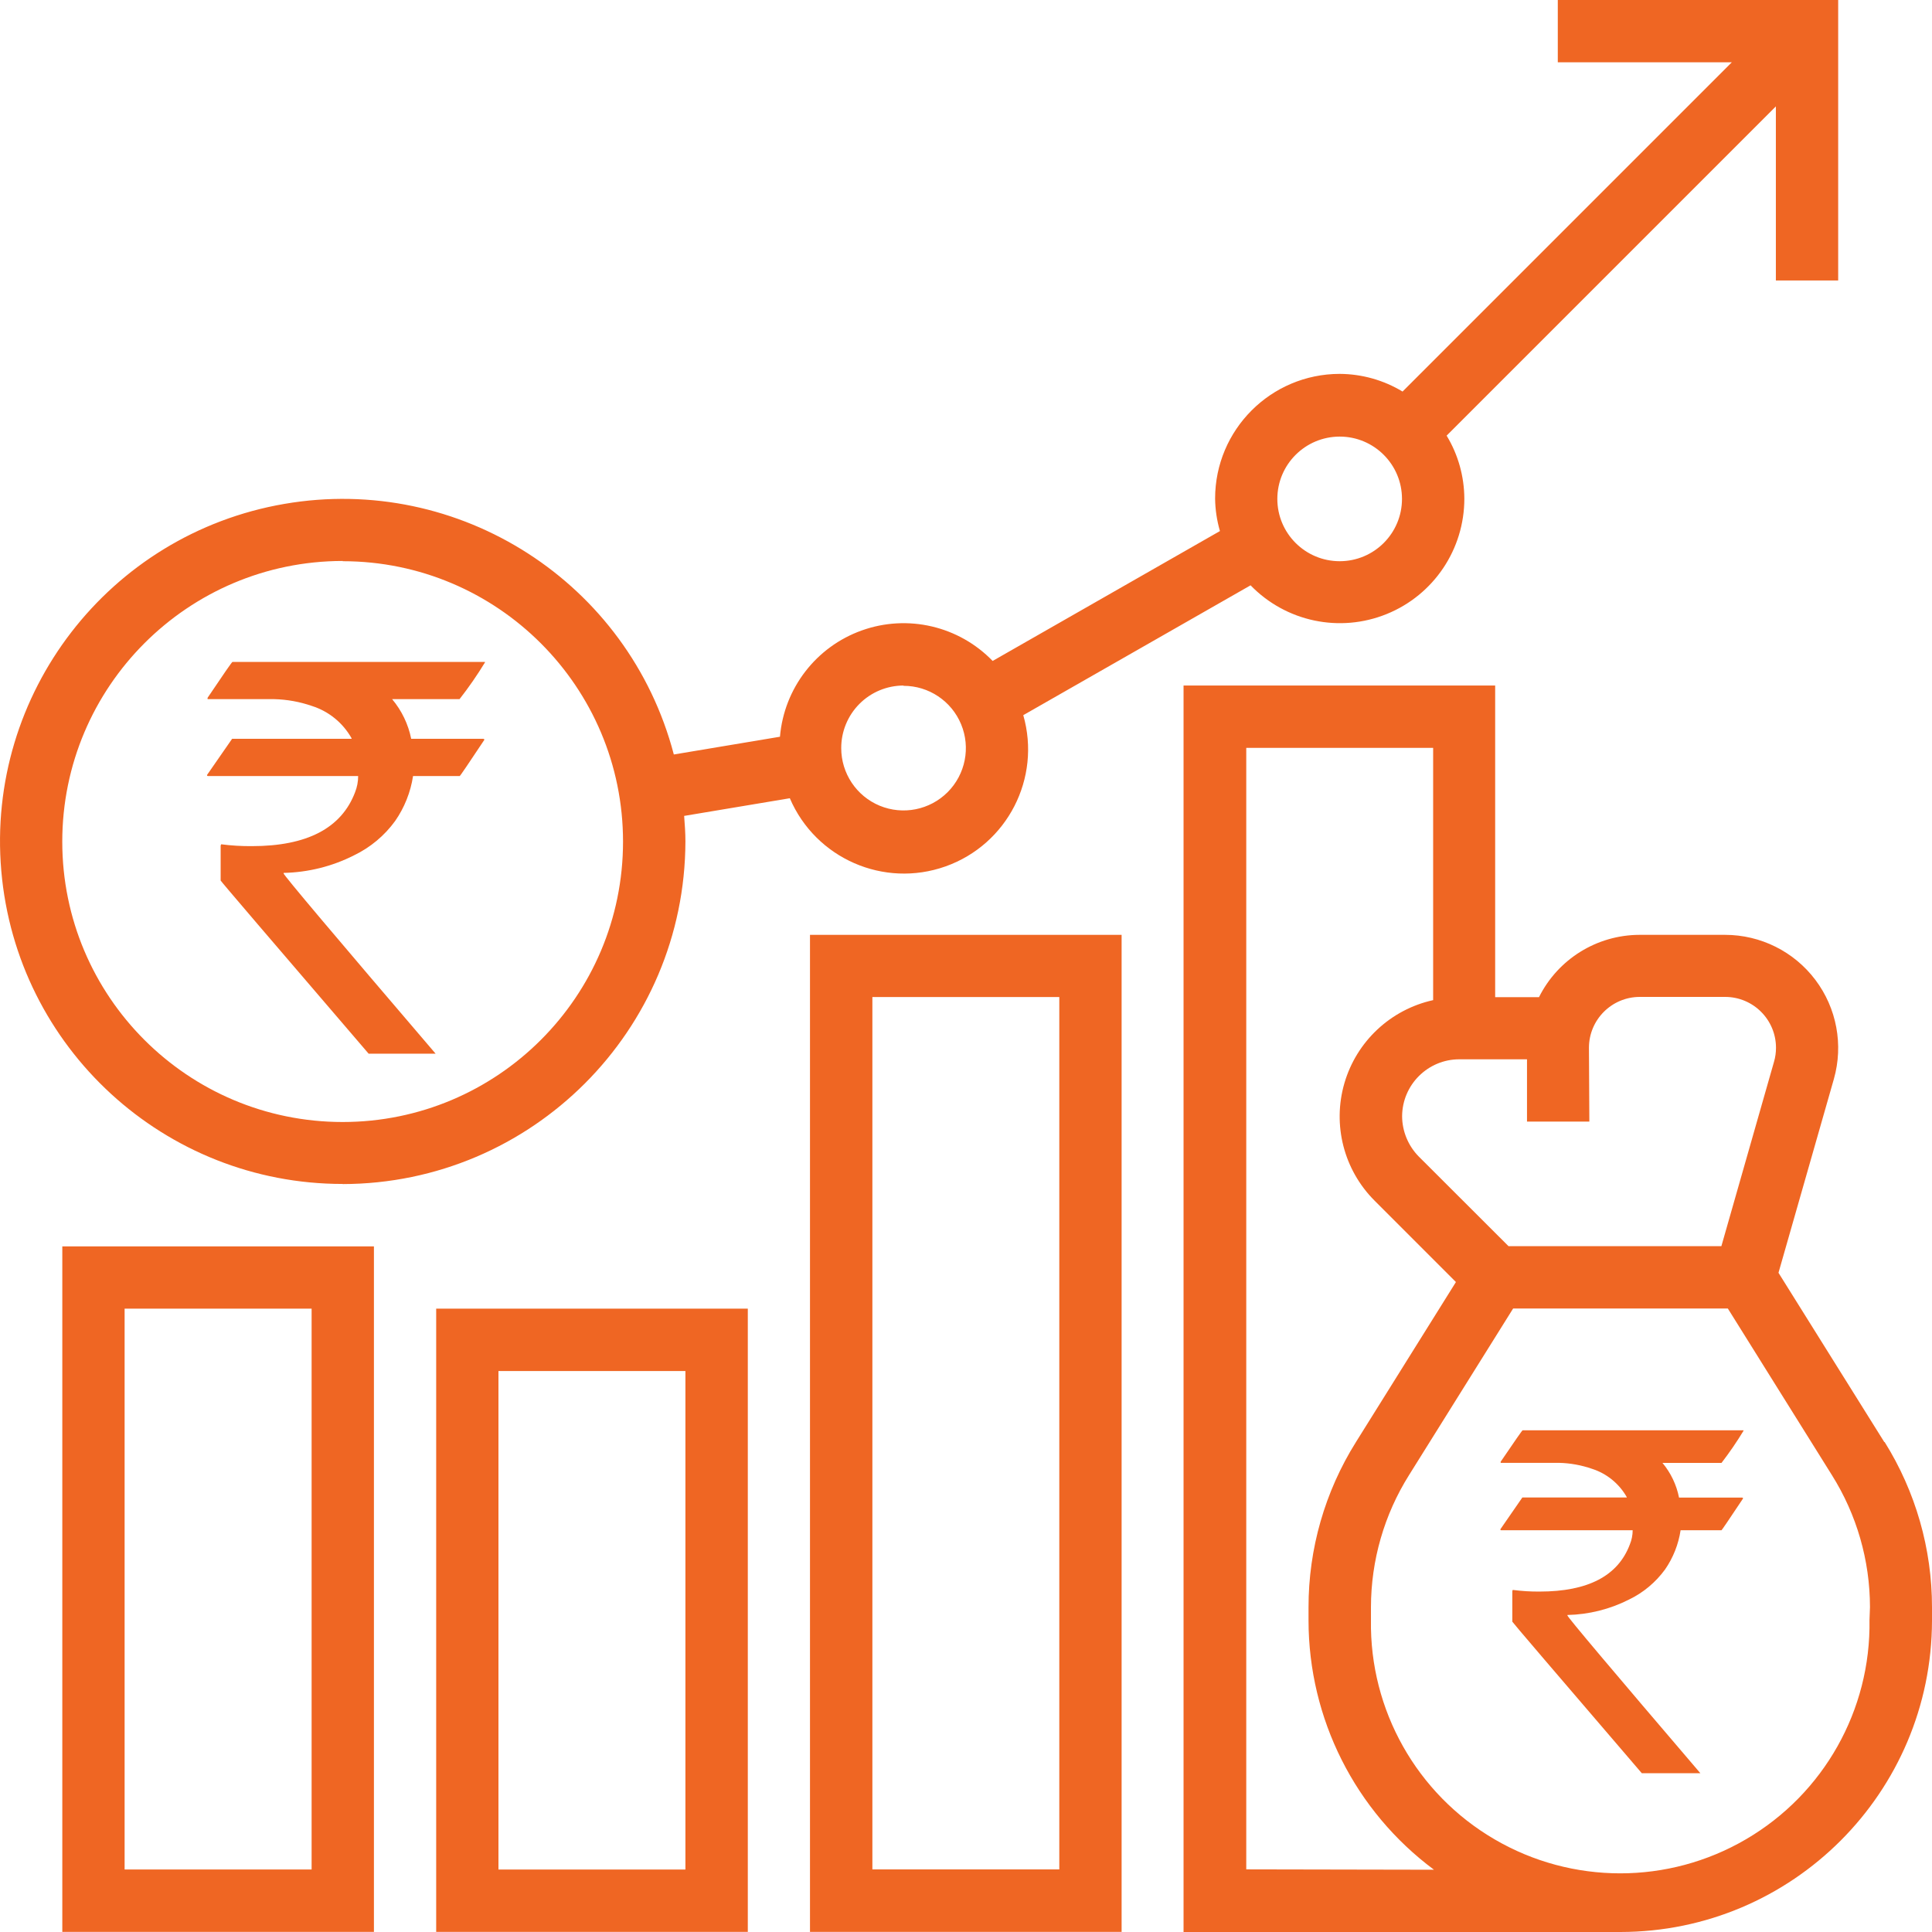
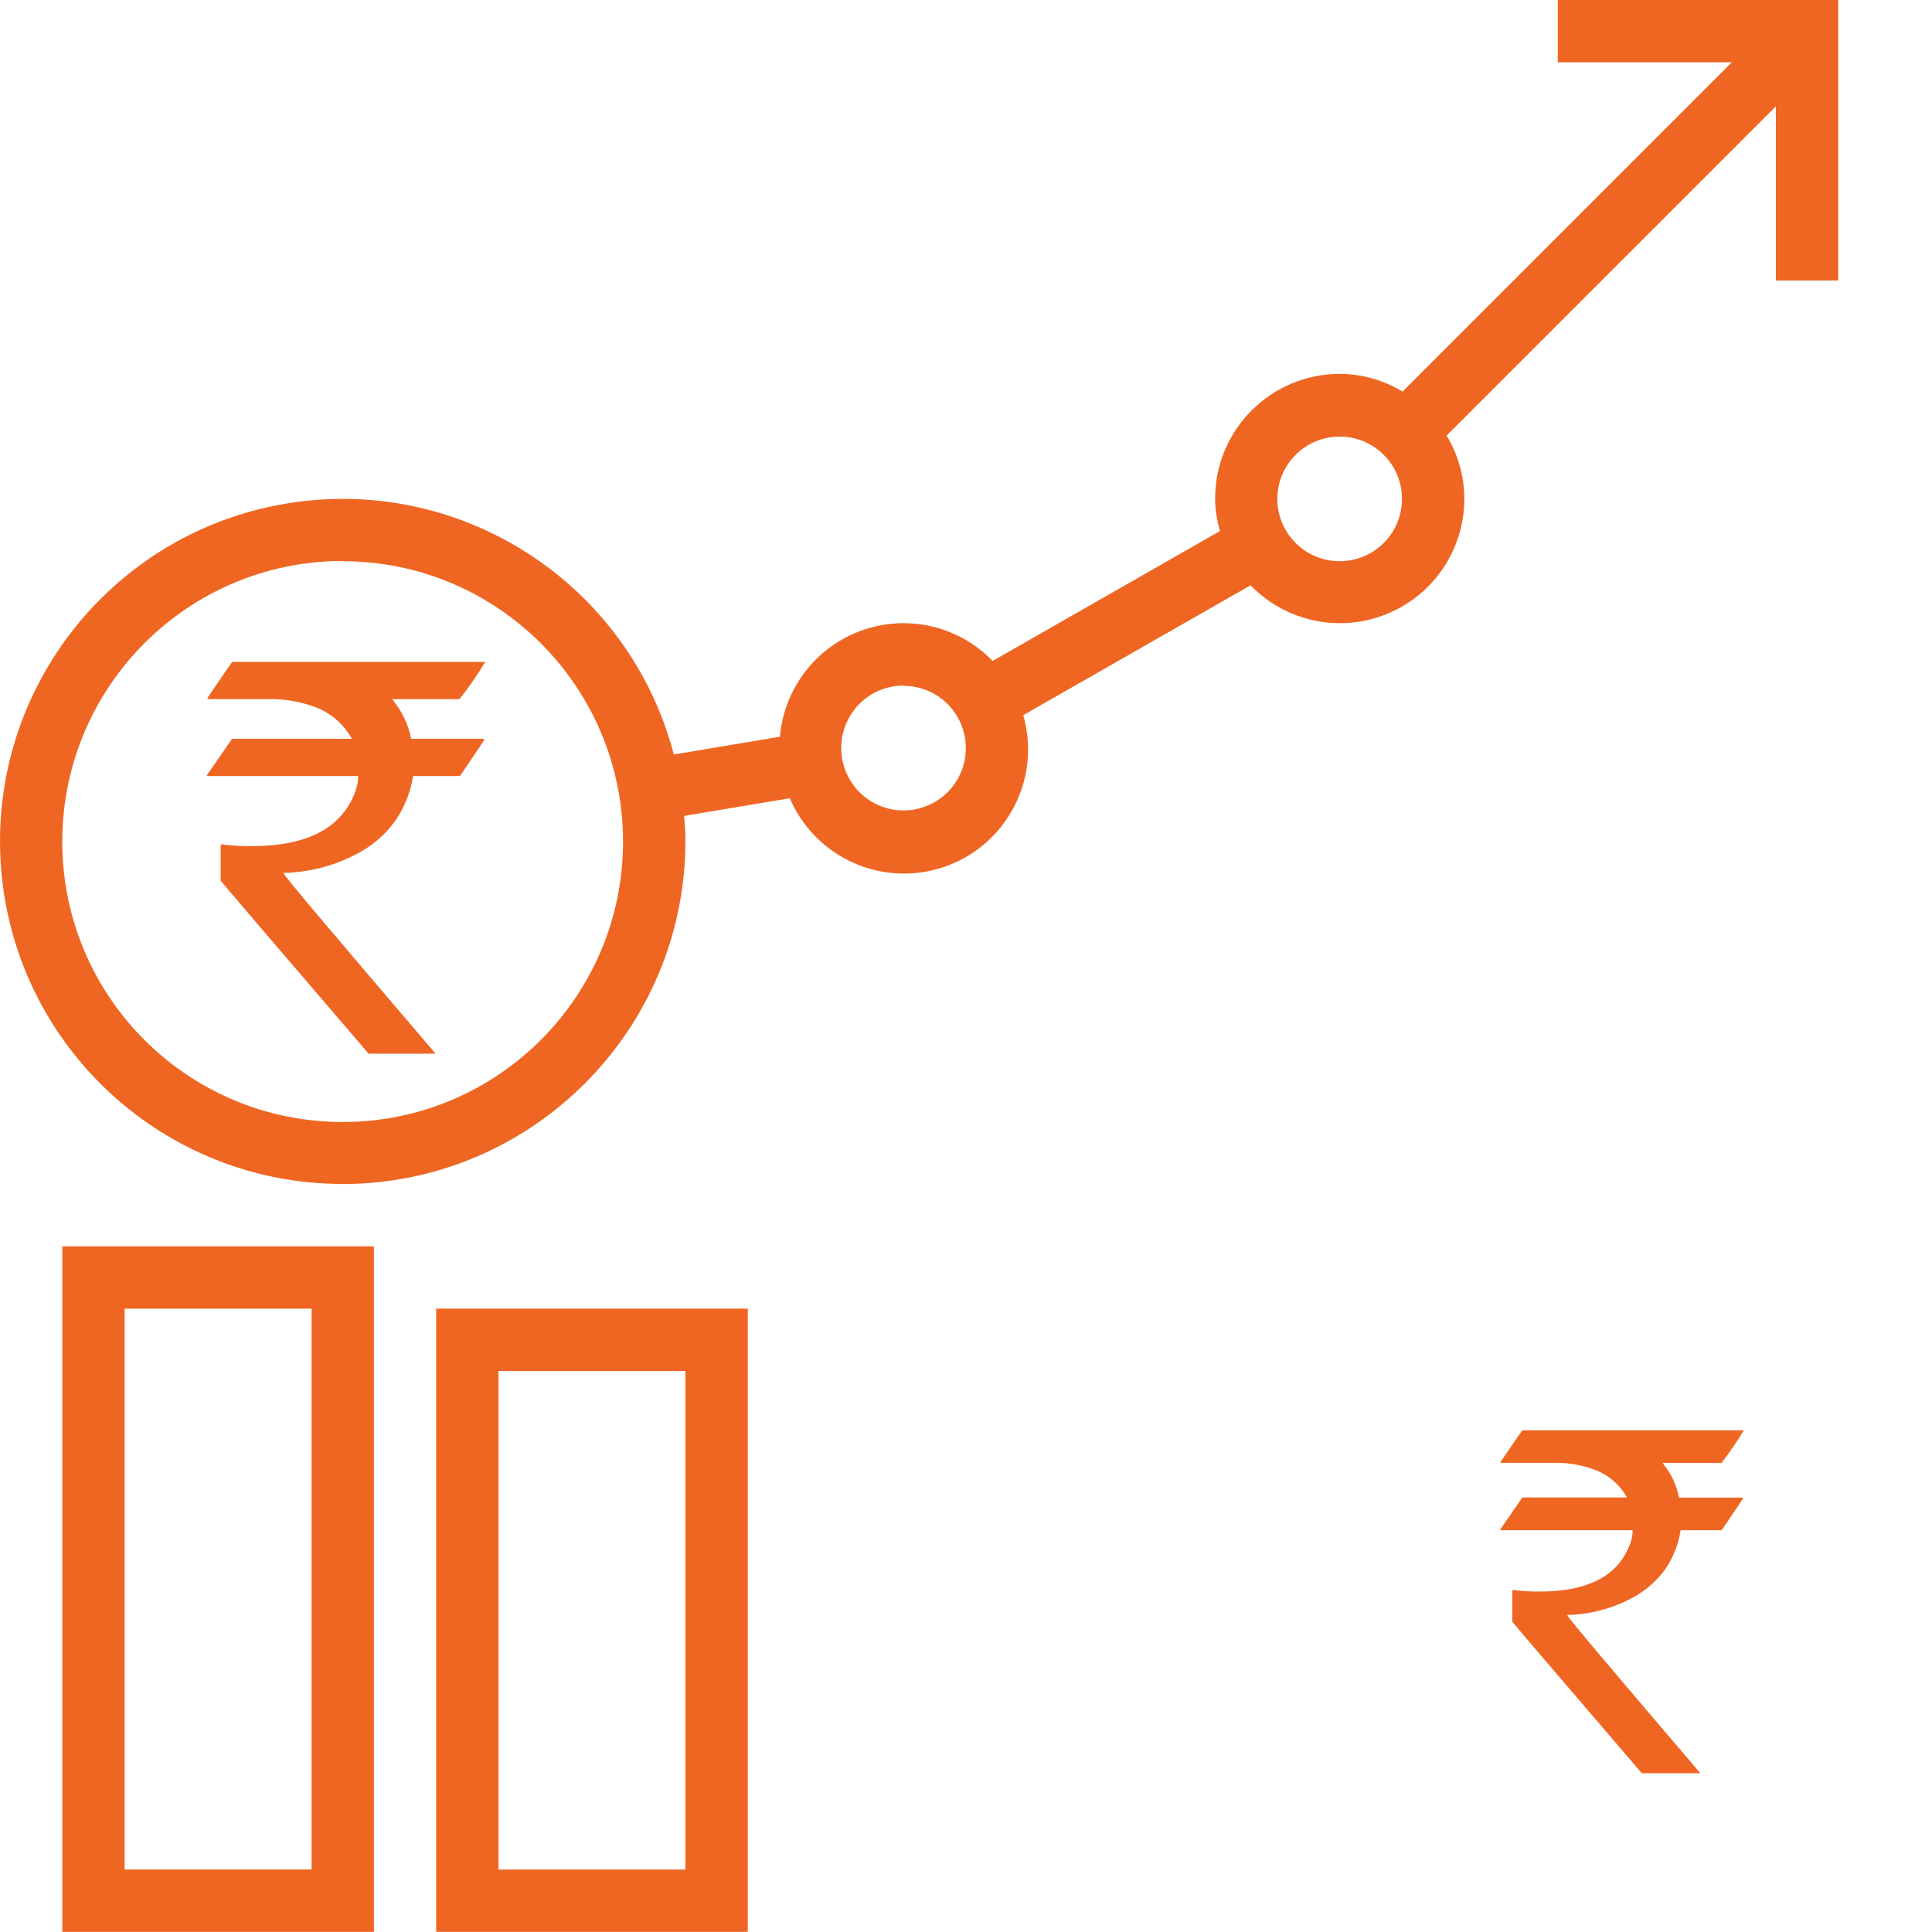
<svg xmlns="http://www.w3.org/2000/svg" width="48" height="48" viewBox="0 0 48 48" fill="none">
  <path fill-rule="evenodd" clip-rule="evenodd" d="M17.029 20.903C17.019 25.602 13.213 29.408 8.514 29.418V29.415C4.096 29.417 0.411 26.037 0.032 21.635C-0.347 17.232 2.706 13.272 7.06 12.52C11.414 11.767 15.62 14.471 16.741 18.745L19.378 18.304C19.48 17.101 20.276 16.067 21.414 15.662C22.552 15.256 23.822 15.553 24.662 16.421L30.309 13.194C30.233 12.931 30.192 12.659 30.189 12.386C30.19 10.677 31.575 9.291 33.284 9.289C33.835 9.292 34.375 9.443 34.846 9.728L43.026 1.548H38.703V0H45.669V6.968H44.121V2.643L35.941 10.823C36.227 11.294 36.378 11.835 36.381 12.386C36.383 13.646 35.621 14.781 34.453 15.255C33.285 15.73 31.947 15.447 31.07 14.542L25.423 17.768C25.872 19.334 25.027 20.979 23.493 21.525C21.958 22.071 20.264 21.329 19.623 19.832L16.997 20.271L16.998 20.28L16.998 20.28C17.014 20.489 17.029 20.695 17.029 20.903ZM34.832 12.395C34.832 11.54 34.139 10.847 33.284 10.847C32.429 10.848 31.736 11.54 31.735 12.395C31.735 13.25 32.429 13.943 33.284 13.943C34.139 13.943 34.832 13.25 34.832 12.395ZM22.447 17.039C23.073 17.038 23.638 17.415 23.878 17.993C24.119 18.572 23.986 19.238 23.544 19.681C23.101 20.124 22.435 20.257 21.856 20.018C21.277 19.778 20.9 19.213 20.9 18.587C20.899 18.176 21.061 17.781 21.351 17.489C21.641 17.197 22.035 17.033 22.447 17.032V17.039ZM15.479 20.911C15.479 17.064 12.361 13.944 8.514 13.943V13.937C4.666 13.941 1.548 17.061 1.547 20.91C1.547 24.757 4.665 27.875 8.512 27.876C12.359 27.876 15.478 24.758 15.479 20.911Z" fill="#EF6623" />
  <path fill-rule="evenodd" clip-rule="evenodd" d="M9.29 47.997H1.548V30.966H9.29V47.997ZM7.742 32.513H3.096V46.447H7.742V32.513Z" fill="#EF6623" />
  <path fill-rule="evenodd" clip-rule="evenodd" d="M18.579 47.997H10.837V32.513H18.579V47.997ZM17.029 34.063H12.384V46.448H17.029V34.063Z" fill="#EF6623" />
-   <path fill-rule="evenodd" clip-rule="evenodd" d="M27.866 47.997H20.124V23.226H27.866V47.997ZM26.318 24.771H21.674V46.445H26.318V24.771Z" fill="#EF6623" />
-   <path fill-rule="evenodd" clip-rule="evenodd" d="M44.186 31.622L46.815 35.828L46.823 35.826C47.593 37.058 48.001 38.481 48 39.934V40.258C47.995 44.532 44.532 47.996 40.258 48H29.405V17.032H37.147V24.774H38.236C38.709 23.828 39.674 23.229 40.732 23.226H42.859C43.74 23.226 44.571 23.64 45.102 24.344C45.633 25.048 45.803 25.96 45.562 26.808L44.186 31.622ZM40.741 24.768C40.043 24.768 39.477 25.334 39.477 26.032L39.487 27.865H37.938V26.318H36.257C35.475 26.318 34.84 26.95 34.835 27.732C34.837 28.107 34.986 28.467 35.249 28.734L37.479 30.961H42.767L44.075 26.379C44.108 26.267 44.124 26.149 44.124 26.032C44.124 25.334 43.558 24.768 42.86 24.768H40.741ZM30.963 46.444V18.581H35.606V24.848C34.55 25.081 33.705 25.871 33.402 26.909C33.099 27.947 33.387 29.068 34.153 29.832L36.172 31.852L33.688 35.828C32.917 37.059 32.508 38.483 32.51 39.936V40.26C32.512 42.701 33.668 44.997 35.627 46.453L30.963 46.444ZM43.379 45.696C45.31 44.568 46.483 42.486 46.447 40.25L46.459 39.926C46.458 38.765 46.129 37.628 45.511 36.645L42.928 32.51H37.593L35.009 36.645C34.391 37.628 34.063 38.765 34.061 39.926V40.25C34.026 42.486 35.198 44.568 37.129 45.696C39.059 46.825 41.449 46.825 43.379 45.696Z" fill="#EF6623" />
  <path d="M5.776 16.445H12.049V16.457C11.856 16.774 11.645 17.079 11.417 17.37H9.742C9.98 17.654 10.143 17.992 10.216 18.355H12.001C12.023 18.355 12.034 18.367 12.034 18.38C11.635 18.98 11.431 19.281 11.421 19.281H10.262C10.201 19.681 10.049 20.063 9.818 20.396C9.553 20.762 9.201 21.055 8.794 21.251C8.252 21.526 7.654 21.674 7.046 21.687V21.7C7.046 21.742 8.305 23.235 10.823 26.179H9.159C6.708 23.323 5.482 21.889 5.482 21.877V21.009L5.495 20.976C5.748 21.009 6.003 21.024 6.258 21.022C7.627 21.022 8.482 20.576 8.821 19.685C8.872 19.556 8.899 19.419 8.898 19.281H5.169C5.152 19.281 5.143 19.273 5.143 19.255C5.557 18.655 5.767 18.355 5.767 18.355H8.735V18.342C8.52 17.96 8.169 17.673 7.751 17.54C7.449 17.435 7.132 17.378 6.813 17.37H5.157V17.337C5.557 16.743 5.762 16.445 5.776 16.445Z" fill="#EF6623" />
  <path d="M37.829 35.535H43.317V35.548C43.149 35.824 42.967 36.09 42.77 36.346H41.304C41.511 36.594 41.652 36.89 41.715 37.207H43.277C43.296 37.207 43.306 37.218 43.306 37.229C42.956 37.755 42.776 38.019 42.77 38.019H41.754C41.701 38.369 41.569 38.703 41.367 38.994C41.134 39.313 40.827 39.57 40.471 39.741C39.996 39.982 39.474 40.112 38.942 40.124V40.135C38.942 40.173 40.043 41.479 42.245 44.055H40.79C38.645 41.555 37.572 40.3 37.573 40.29V39.53L37.584 39.501C37.806 39.53 38.028 39.544 38.251 39.542C39.453 39.542 40.2 39.152 40.493 38.371C40.539 38.26 40.563 38.14 40.563 38.019H37.298C37.284 38.019 37.276 38.011 37.276 37.995C37.638 37.471 37.822 37.205 37.822 37.205H40.416V37.194C40.227 36.861 39.92 36.61 39.555 36.493C39.29 36.401 39.013 36.35 38.733 36.344H37.284V36.316C37.637 35.796 37.819 35.535 37.829 35.535Z" fill="#EF6623" />
</svg>